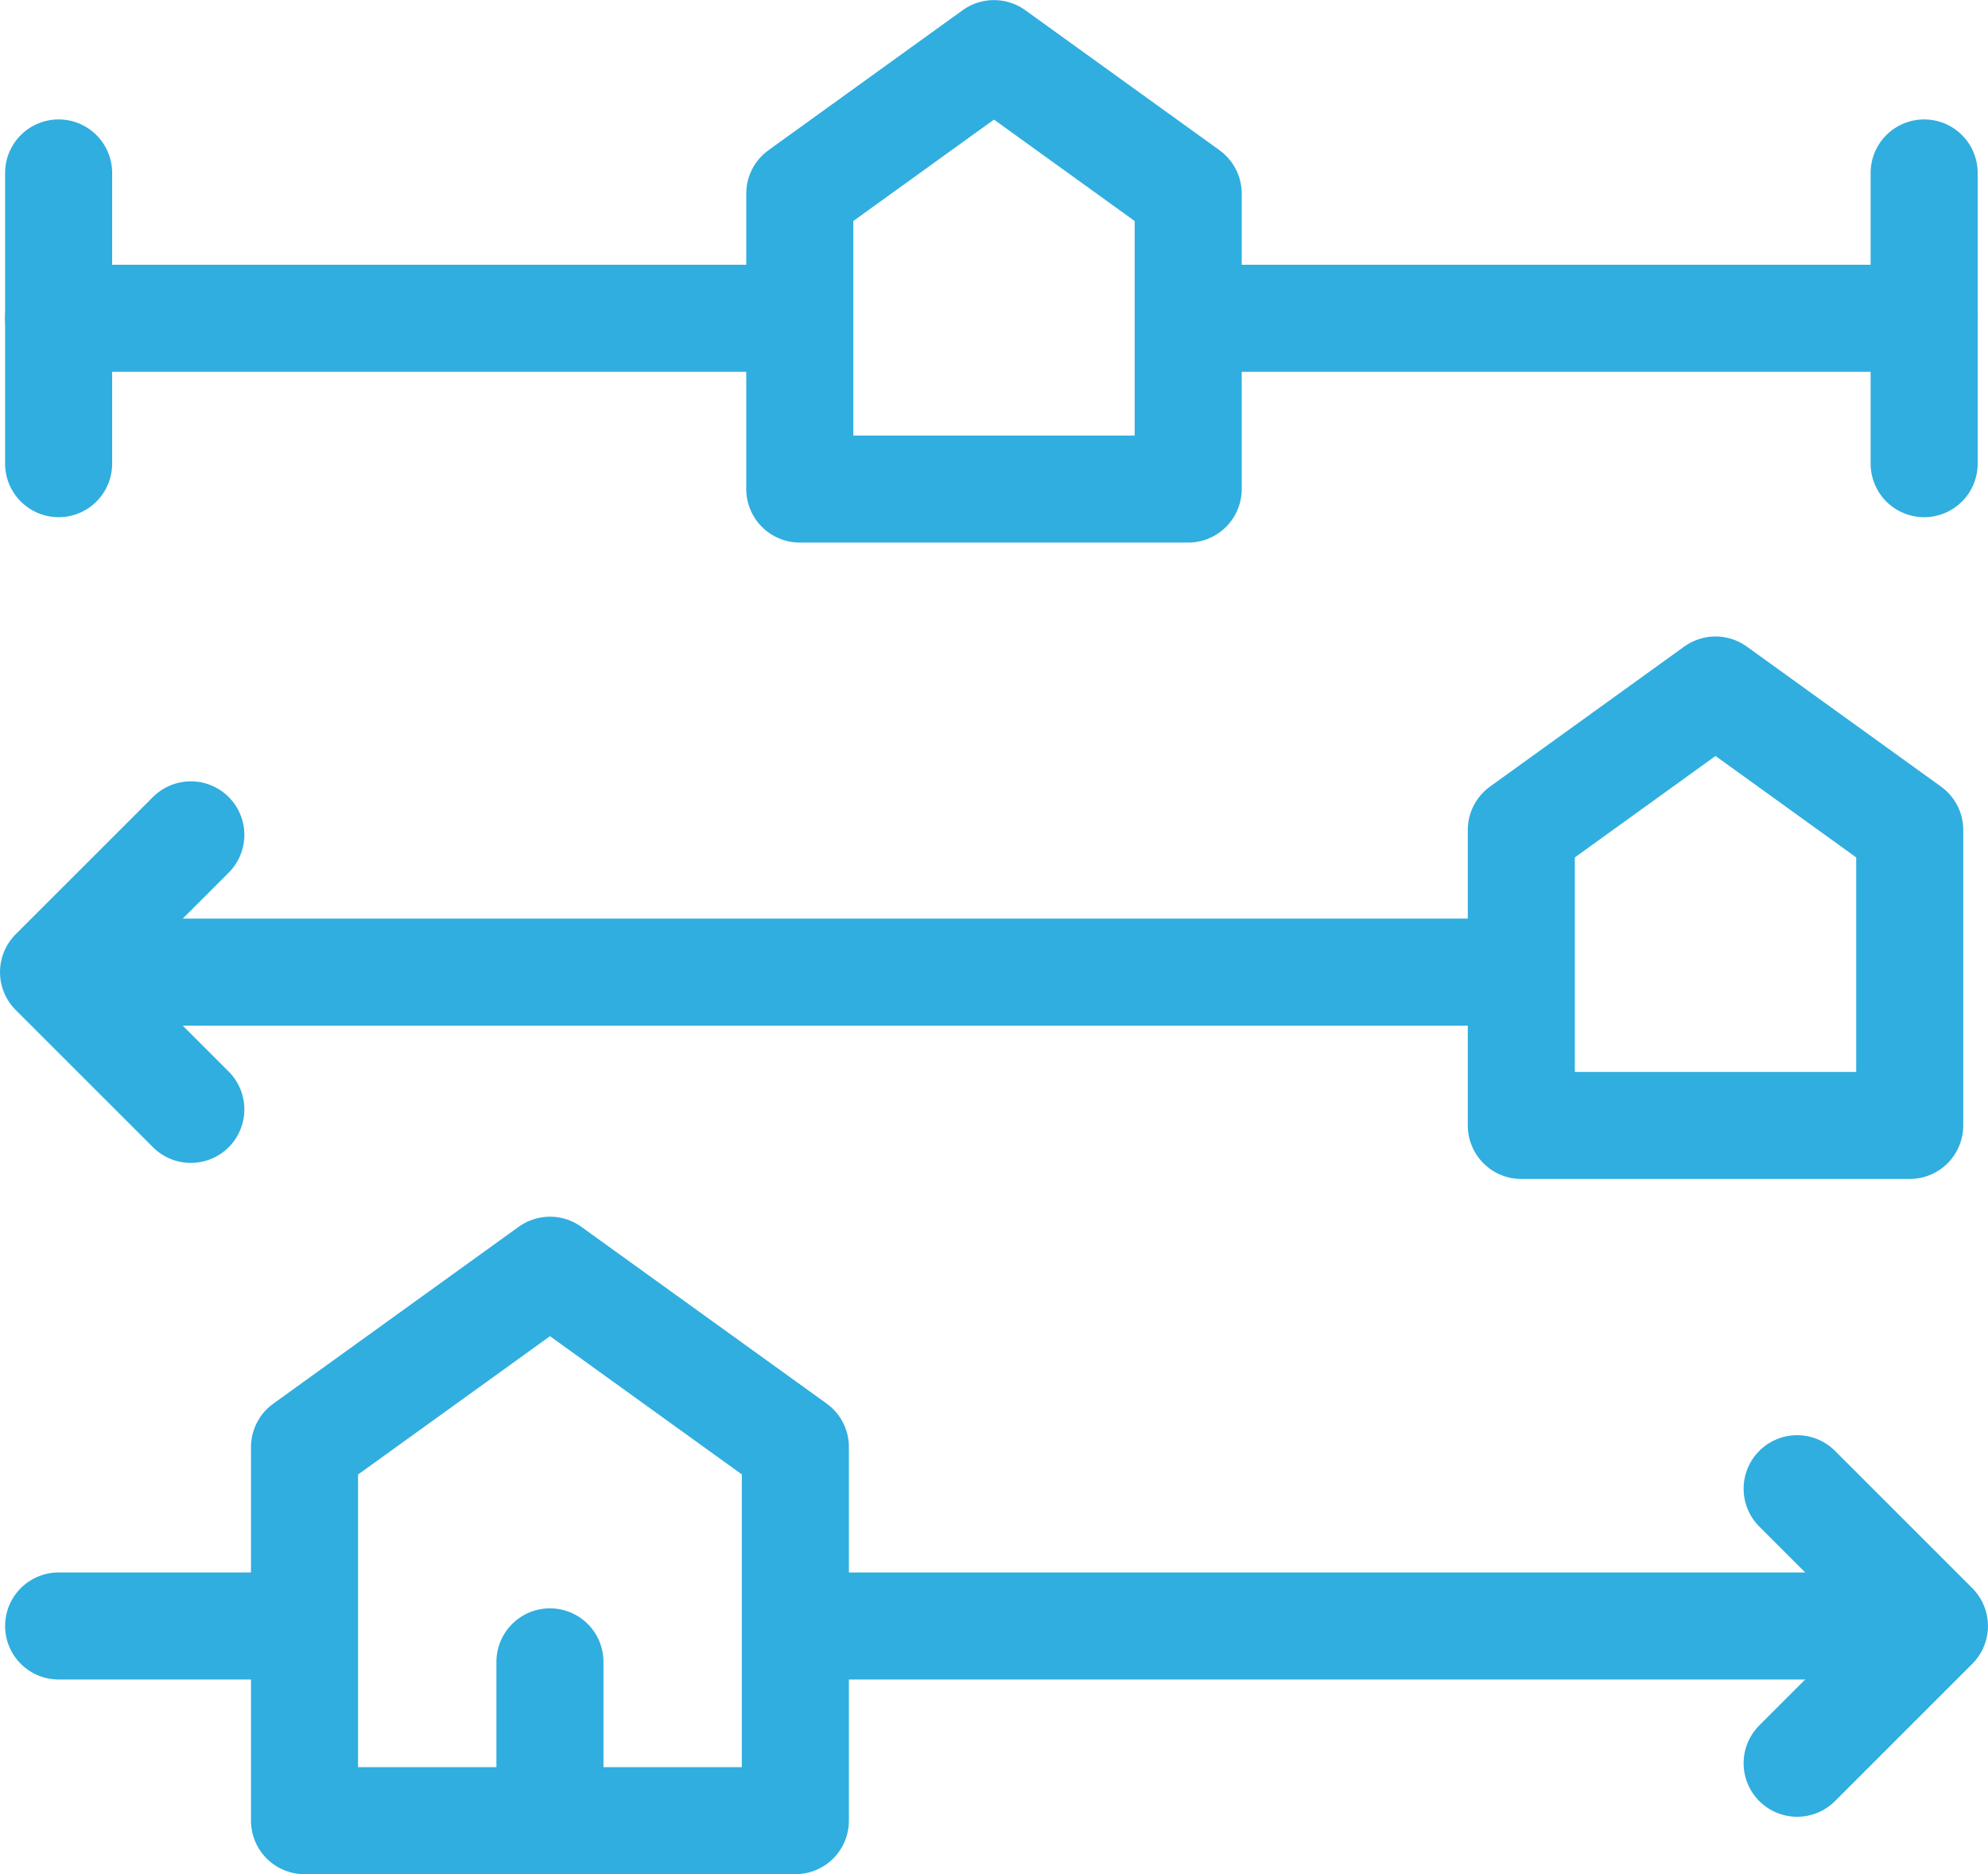
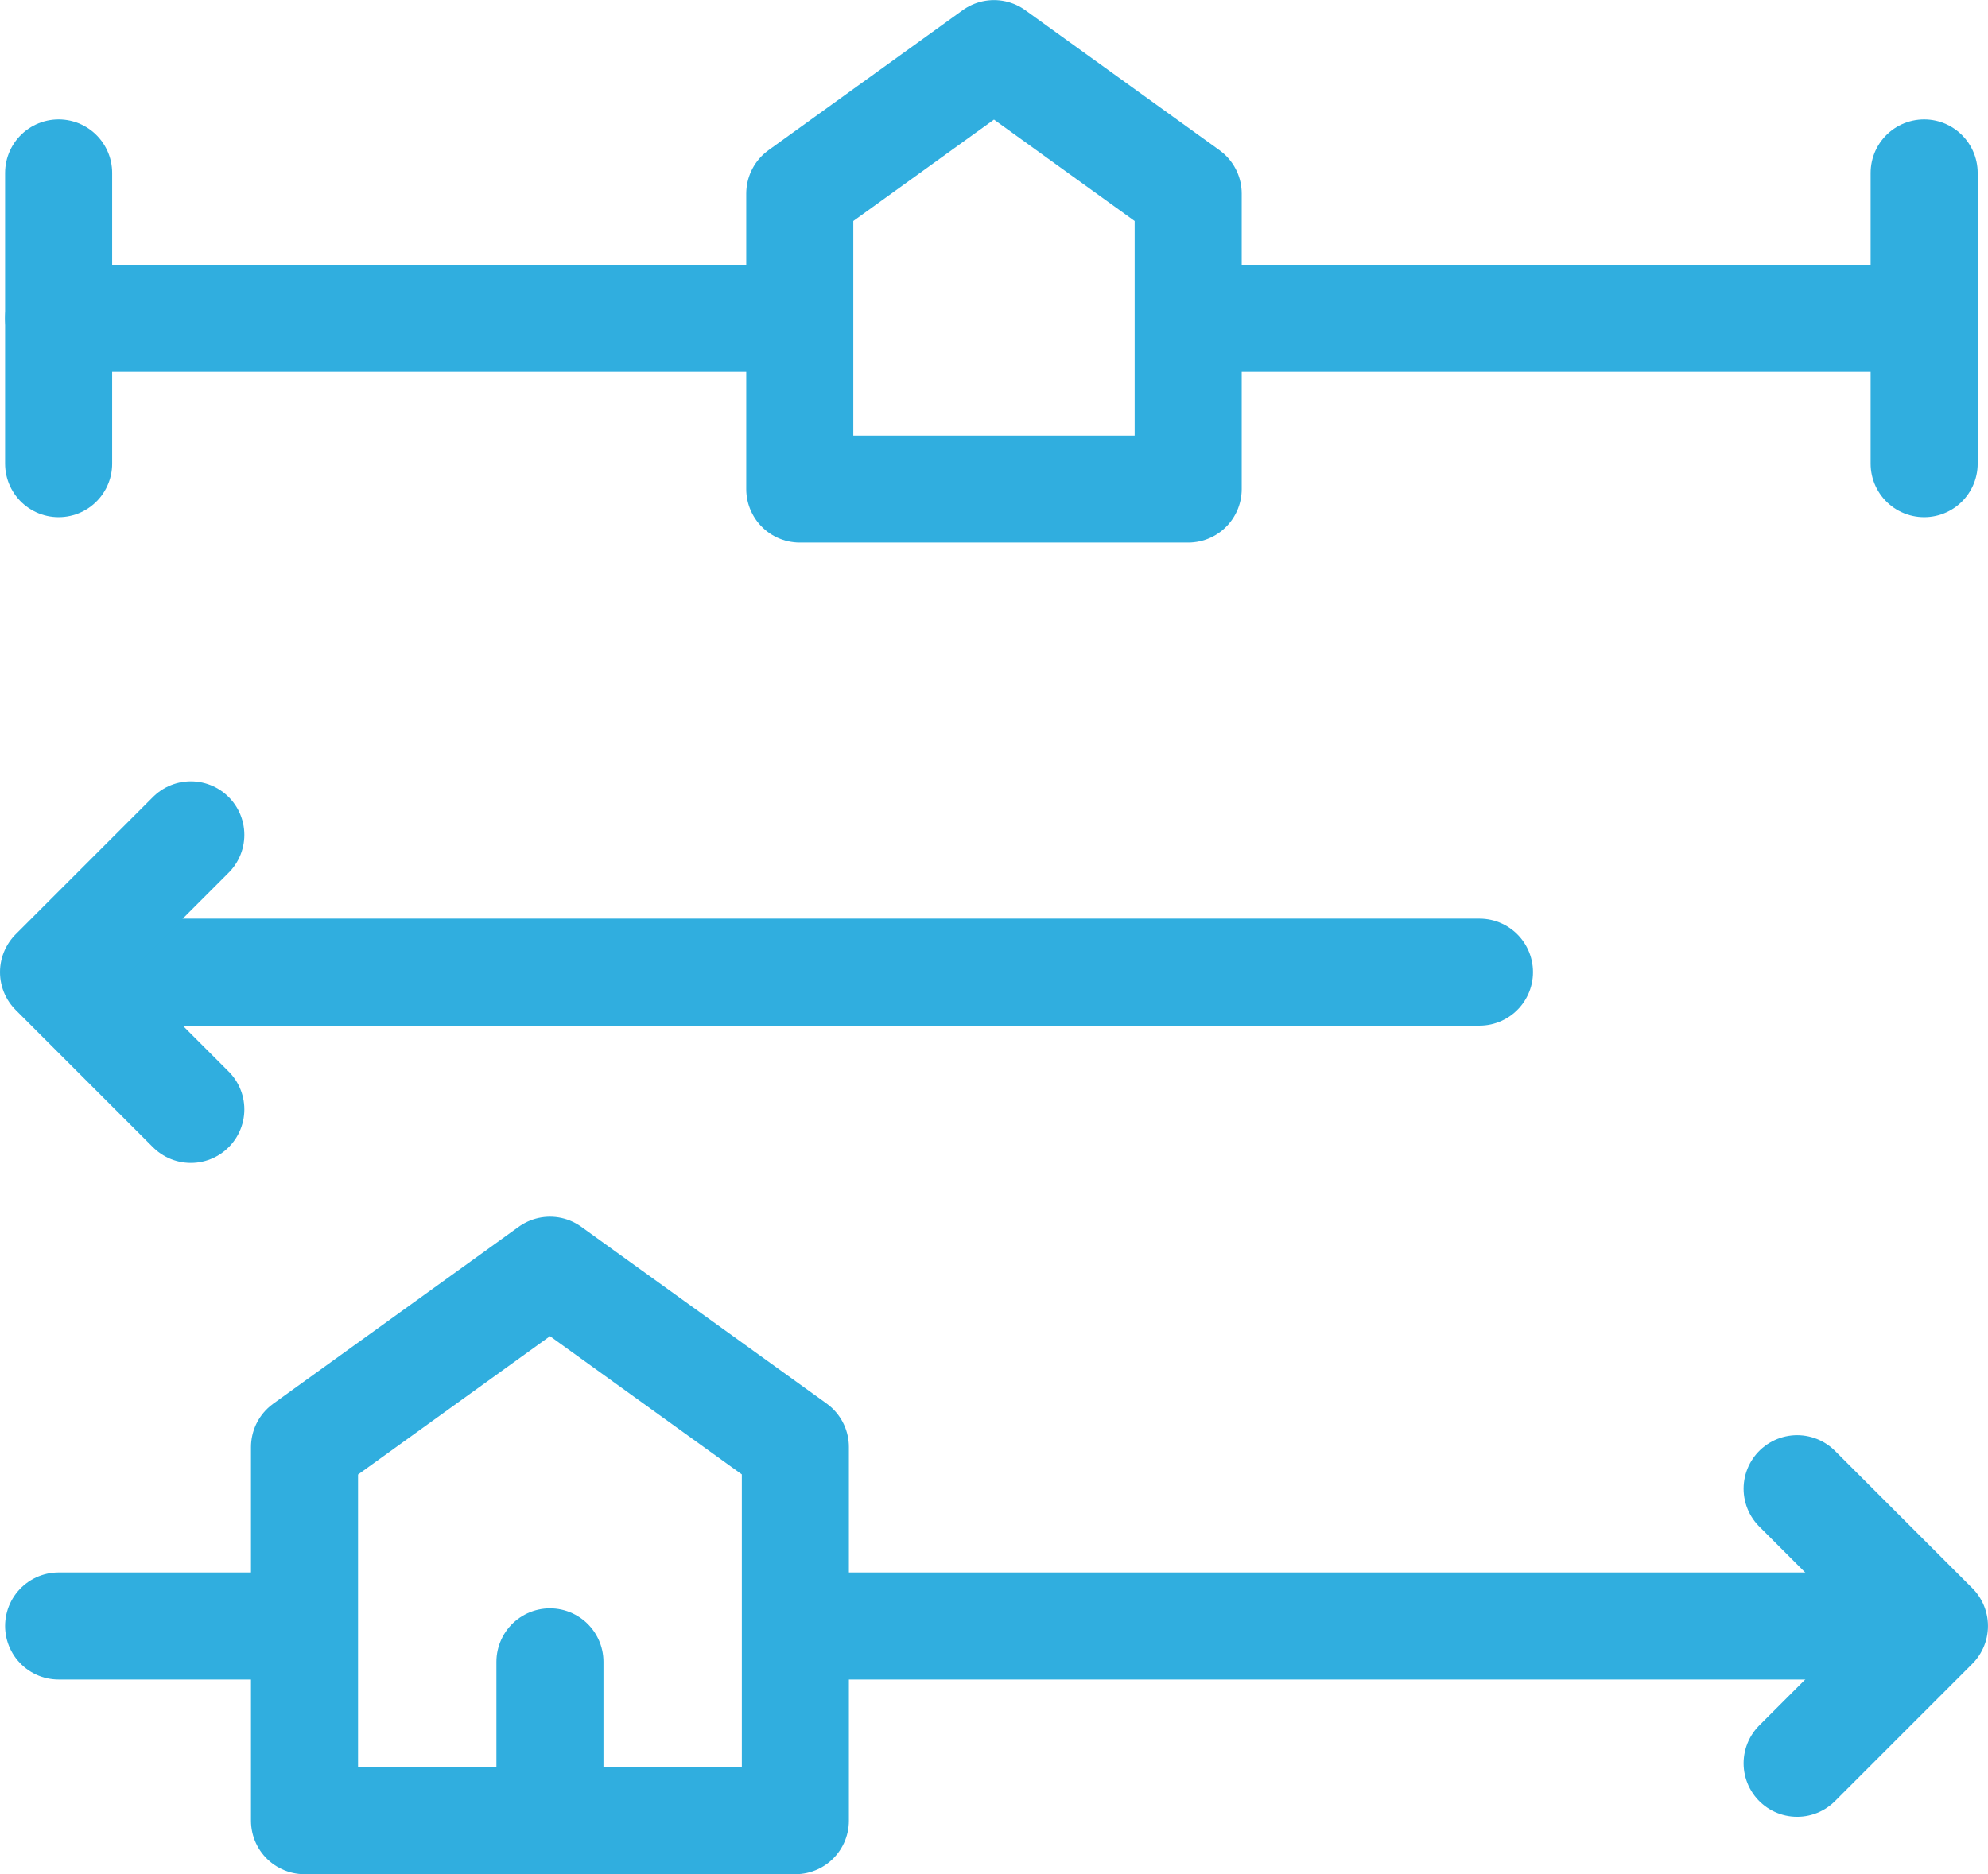
<svg xmlns="http://www.w3.org/2000/svg" width="46.423" height="43.769" viewBox="0 0 46.423 43.769">
  <g id="Group_25560" data-name="Group 25560" transform="translate(-1324.016 -406.411)">
    <line id="Line_1798" data-name="Line 1798" x2="15.981" transform="translate(1352.968 413.845)" fill="none" stroke="#30aedf" stroke-linecap="round" stroke-linejoin="round" stroke-width="2.5" />
    <line id="Line_1799" data-name="Line 1799" x2="17.198" transform="translate(1325.385 413.845)" fill="none" stroke="#30aedf" stroke-linecap="round" stroke-linejoin="round" stroke-width="2.5" />
    <line id="Line_1800" data-name="Line 1800" x2="33.179" transform="translate(1325.385 429.115)" fill="none" stroke="#30aedf" stroke-linecap="round" stroke-linejoin="round" stroke-width="2.5" />
    <line id="Line_1801" data-name="Line 1801" x2="25.69" transform="translate(1343.258 444.386)" fill="none" stroke="#30aedf" stroke-linecap="round" stroke-linejoin="round" stroke-width="2.5" />
    <line id="Line_1802" data-name="Line 1802" x2="5.115" transform="translate(1325.385 444.386)" fill="none" stroke="#30aedf" stroke-linecap="round" stroke-linejoin="round" stroke-width="2.5" />
    <path id="Path_26142" data-name="Path 26142" d="M437.362,412.073V420.8H425.9v-8.724l5.732-4.132Z" transform="translate(905.227 28.133)" fill="none" stroke="#30aedf" stroke-linecap="round" stroke-linejoin="round" stroke-width="2.5" />
-     <path id="Path_26143" data-name="Path 26143" d="M463.384,397.663v6.9h-9.07v-6.9l4.535-3.27Z" transform="translate(905.227 28.133)" fill="none" stroke="#30aedf" stroke-linecap="round" stroke-linejoin="round" stroke-width="2.5" />
    <path id="Path_26144" data-name="Path 26144" d="M446.535,382.8v6.9h-9.07v-6.9l4.535-3.27Z" transform="translate(905.227 28.133)" fill="none" stroke="#30aedf" stroke-linecap="round" stroke-linejoin="round" stroke-width="2.5" />
    <line id="Line_1803" data-name="Line 1803" y1="3.175" transform="translate(1336.858 445.224)" fill="none" stroke="#30aedf" stroke-linecap="round" stroke-linejoin="round" stroke-width="2.5" />
    <path id="Path_26191" data-name="Path 26191" d="M460.755,413.047l3.206,3.206-3.206,3.206" transform="translate(905.227 28.133)" fill="none" stroke="#30aedf" stroke-linecap="round" stroke-linejoin="round" stroke-width="2.5" />
    <path id="Path_26192" data-name="Path 26192" d="M423.245,404.188l-3.206-3.206,3.206-3.206" transform="translate(905.227 28.133)" fill="none" stroke="#30aedf" stroke-linecap="round" stroke-linejoin="round" stroke-width="2.5" />
    <line id="Line_1830" data-name="Line 1830" y1="6.79" transform="translate(1325.385 410.45)" fill="none" stroke="#30aedf" stroke-linecap="round" stroke-linejoin="round" stroke-width="2.5" />
    <line id="Line_1831" data-name="Line 1831" y1="6.79" transform="translate(1368.948 410.45)" fill="none" stroke="#30aedf" stroke-linecap="round" stroke-linejoin="round" stroke-width="2.5" />
  </g>
</svg>